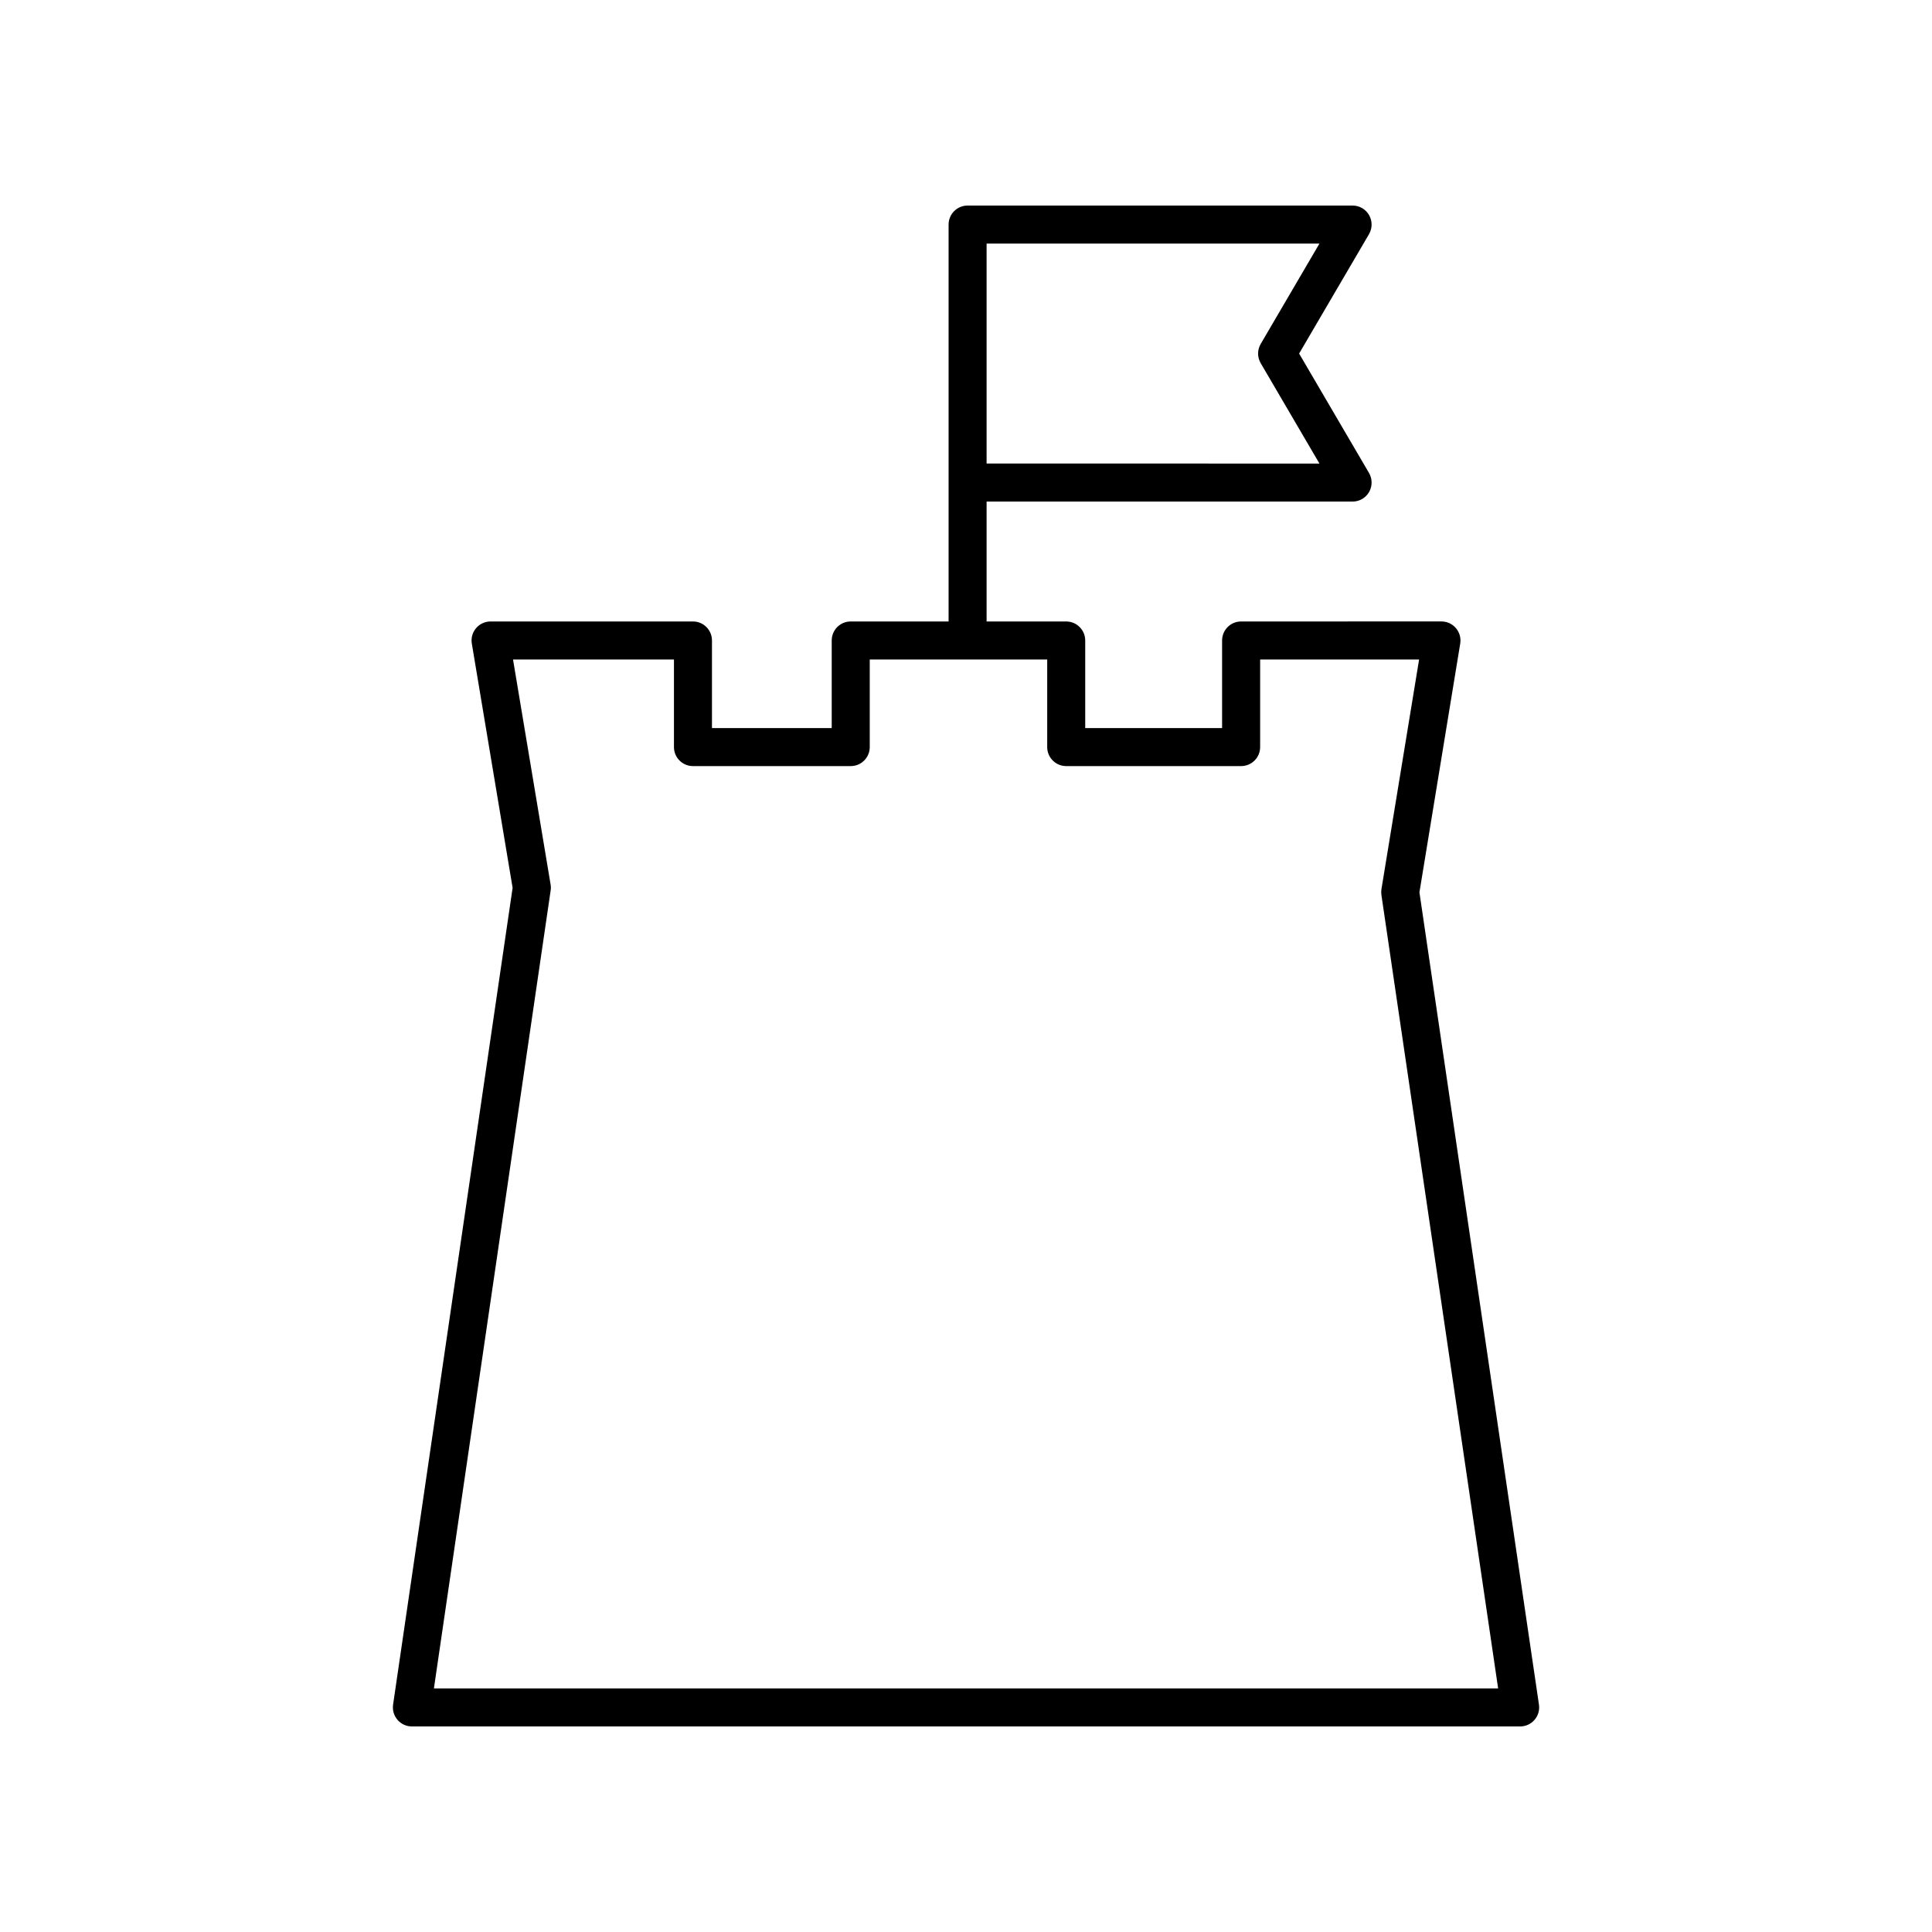
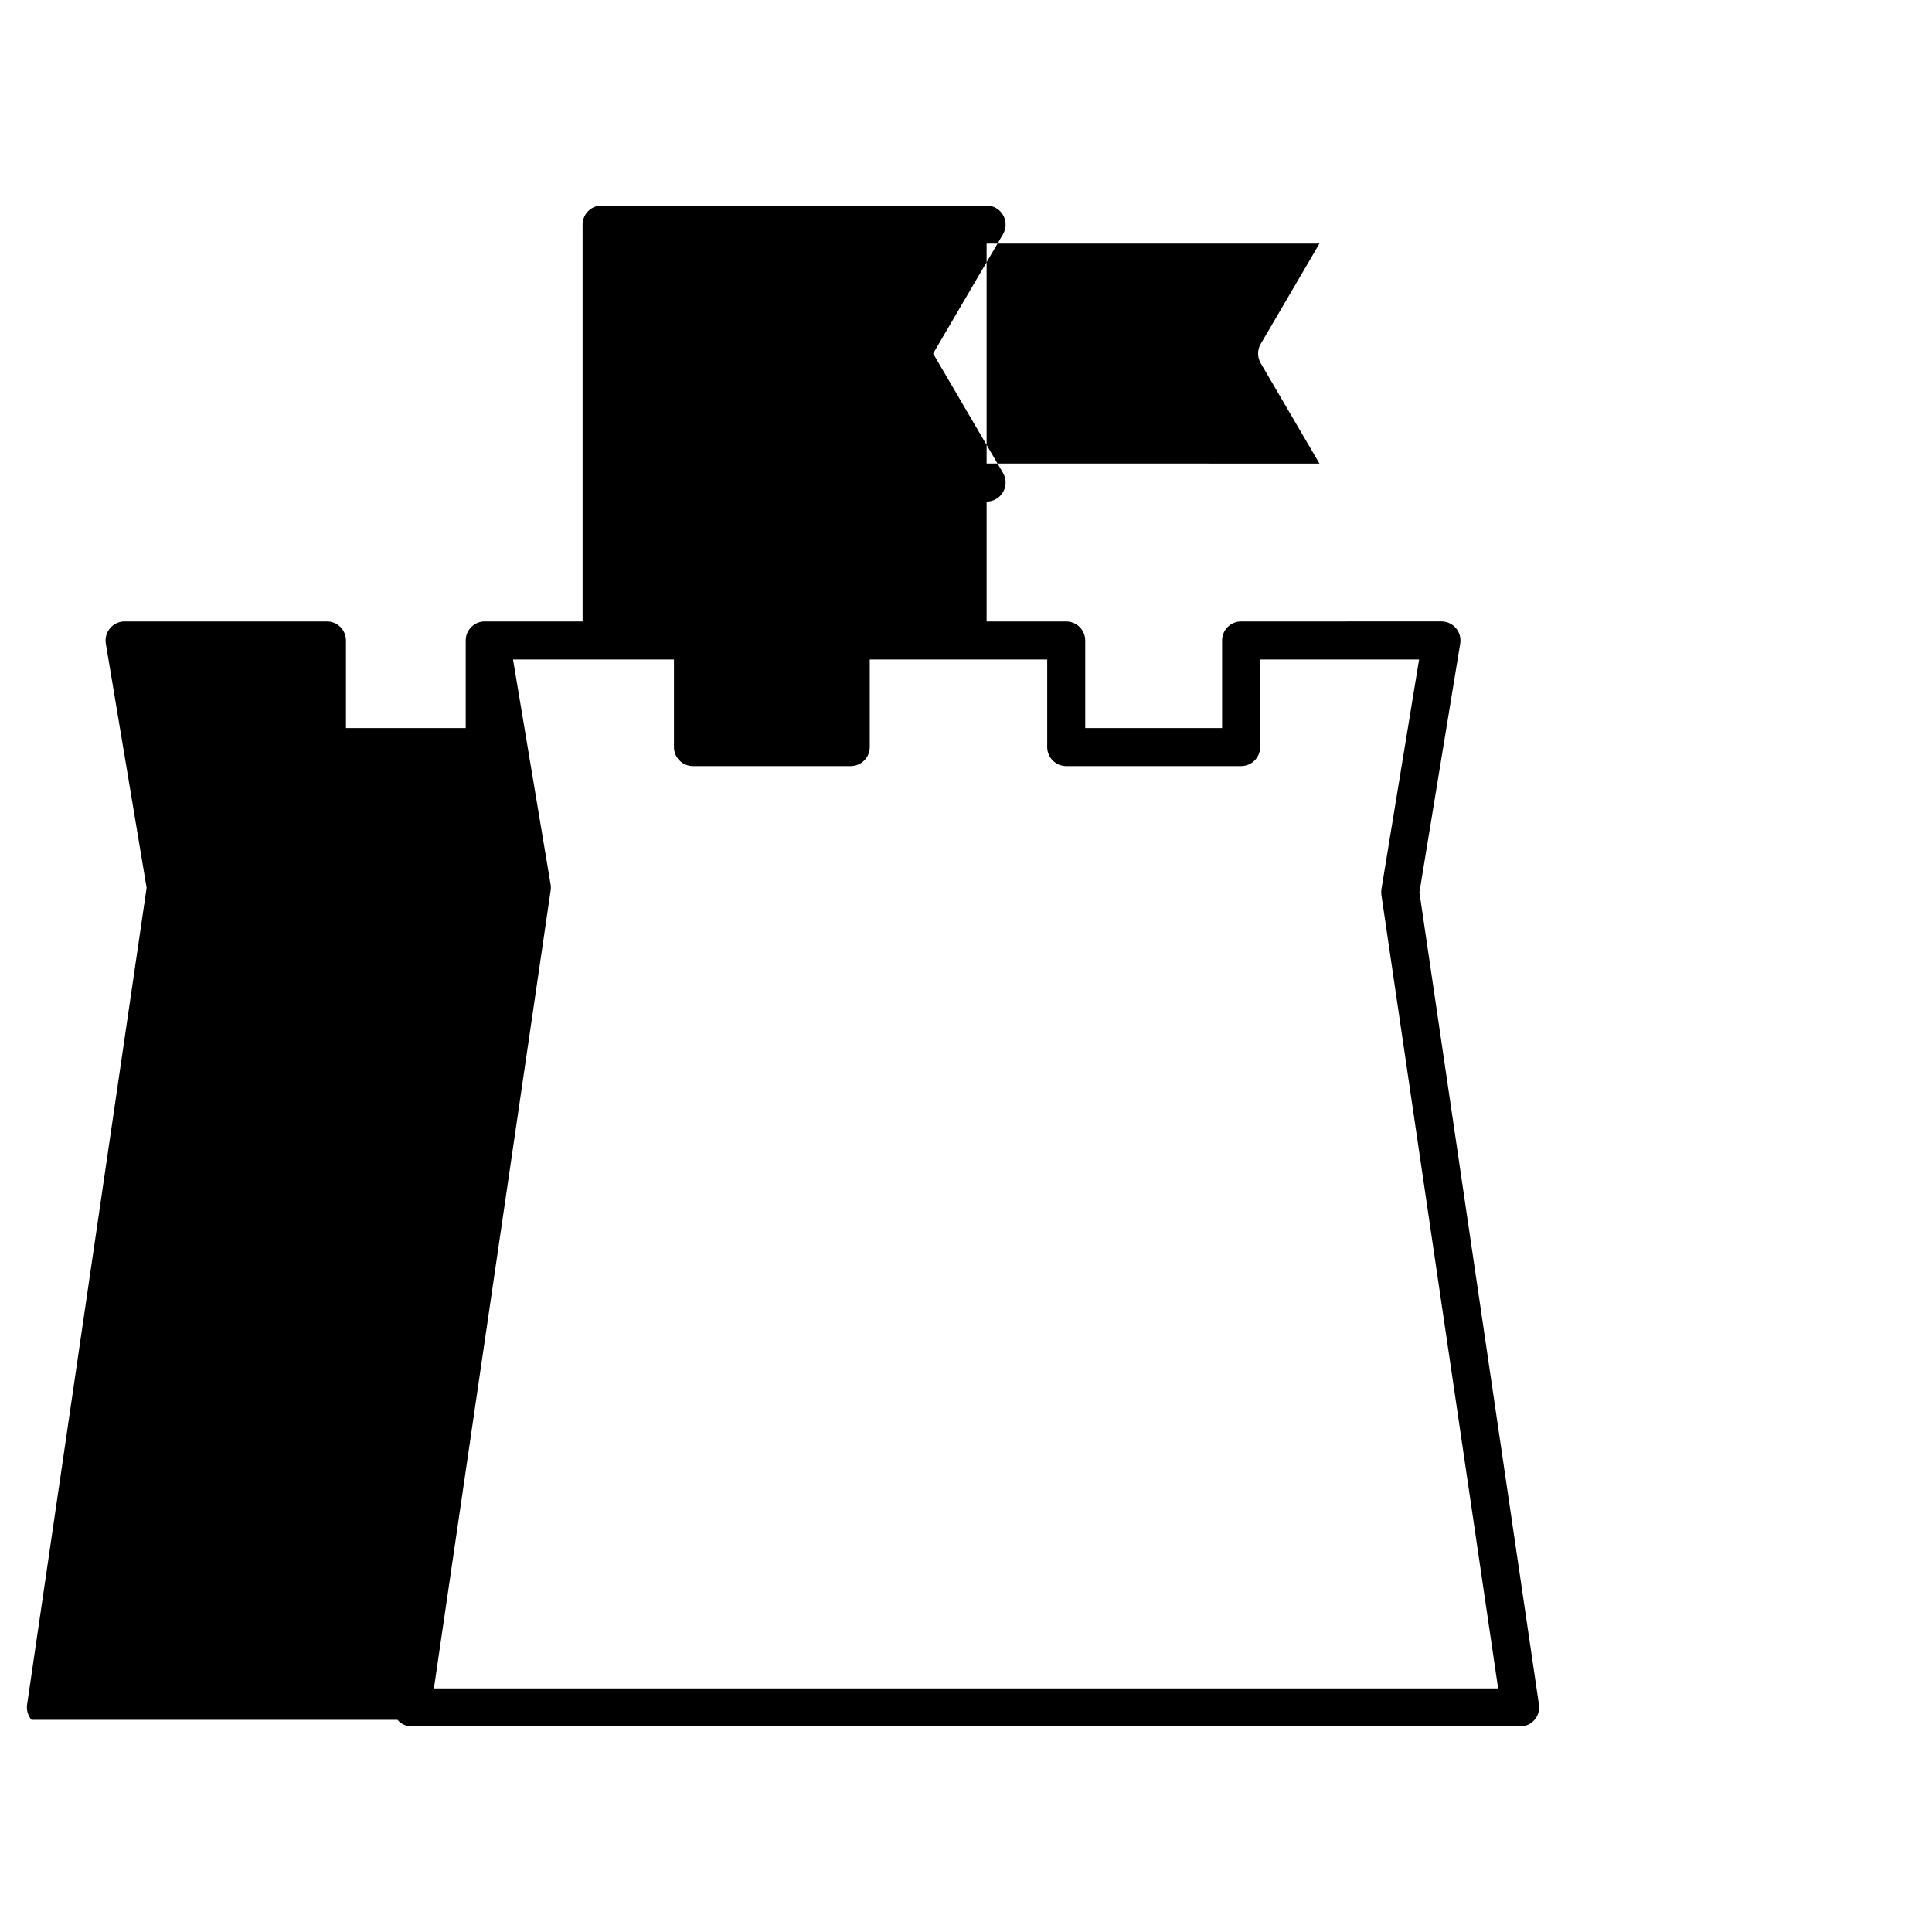
<svg xmlns="http://www.w3.org/2000/svg" fill="#000000" width="800px" height="800px" version="1.1" viewBox="144 144 512 512">
-   <path d="m249.34 599.78c0.961 1.109 2.356 1.746 3.816 1.746h293.7c1.465 0 2.856-0.637 3.812-1.746 0.961-1.109 1.383-2.578 1.172-4.027l-31.676-215.27 10.812-65.938c0.234-1.457-0.176-2.949-1.137-4.078-0.953-1.125-2.356-1.777-3.836-1.777l-53.098 0.008c-2.785 0-5.039 2.254-5.039 5.039v23.211h-36.273v-23.211c0-2.781-2.254-5.039-5.039-5.039h-21.094v-31.777h96.992c1.805 0 3.473-0.965 4.367-2.531 0.898-1.566 0.891-3.492-0.02-5.055l-18.52-31.637 18.52-31.637c0.91-1.559 0.922-3.484 0.02-5.055-0.891-1.566-2.559-2.531-4.363-2.531h-102.03c-2.785 0-5.039 2.254-5.039 5.039v105.18h-25.934c-2.785 0-5.039 2.254-5.039 5.039v23.211h-31.734v-23.211c0-2.781-2.254-5.039-5.039-5.039h-53.633c-1.48 0-2.887 0.652-3.844 1.781-0.961 1.133-1.371 2.625-1.125 4.086l10.809 64.719-31.676 216.47c-0.207 1.445 0.219 2.914 1.172 4.019zm156.12-391.23h88.207l-15.57 26.602c-0.922 1.57-0.922 3.519 0 5.094l15.57 26.602-88.207-0.004zm-115.53 171.41c0.078-0.516 0.074-1.043-0.016-1.559l-9.957-59.629h42.648v23.211c0 2.781 2.254 5.039 5.039 5.039h41.809c2.785 0 5.039-2.254 5.039-5.039v-23.211h47.027v23.211c0 2.781 2.254 5.039 5.039 5.039h46.352c2.785 0 5.039-2.254 5.039-5.039v-23.211h42.125l-9.977 60.855c-0.082 0.512-0.082 1.031-0.012 1.547l30.934 210.27h-282.03z" />
+   <path d="m249.34 599.78c0.961 1.109 2.356 1.746 3.816 1.746h293.7c1.465 0 2.856-0.637 3.812-1.746 0.961-1.109 1.383-2.578 1.172-4.027l-31.676-215.27 10.812-65.938c0.234-1.457-0.176-2.949-1.137-4.078-0.953-1.125-2.356-1.777-3.836-1.777l-53.098 0.008c-2.785 0-5.039 2.254-5.039 5.039v23.211h-36.273v-23.211c0-2.781-2.254-5.039-5.039-5.039h-21.094v-31.777c1.805 0 3.473-0.965 4.367-2.531 0.898-1.566 0.891-3.492-0.02-5.055l-18.52-31.637 18.52-31.637c0.91-1.559 0.922-3.484 0.02-5.055-0.891-1.566-2.559-2.531-4.363-2.531h-102.03c-2.785 0-5.039 2.254-5.039 5.039v105.18h-25.934c-2.785 0-5.039 2.254-5.039 5.039v23.211h-31.734v-23.211c0-2.781-2.254-5.039-5.039-5.039h-53.633c-1.48 0-2.887 0.652-3.844 1.781-0.961 1.133-1.371 2.625-1.125 4.086l10.809 64.719-31.676 216.47c-0.207 1.445 0.219 2.914 1.172 4.019zm156.12-391.23h88.207l-15.57 26.602c-0.922 1.57-0.922 3.519 0 5.094l15.57 26.602-88.207-0.004zm-115.53 171.41c0.078-0.516 0.074-1.043-0.016-1.559l-9.957-59.629h42.648v23.211c0 2.781 2.254 5.039 5.039 5.039h41.809c2.785 0 5.039-2.254 5.039-5.039v-23.211h47.027v23.211c0 2.781 2.254 5.039 5.039 5.039h46.352c2.785 0 5.039-2.254 5.039-5.039v-23.211h42.125l-9.977 60.855c-0.082 0.512-0.082 1.031-0.012 1.547l30.934 210.27h-282.03z" />
</svg>